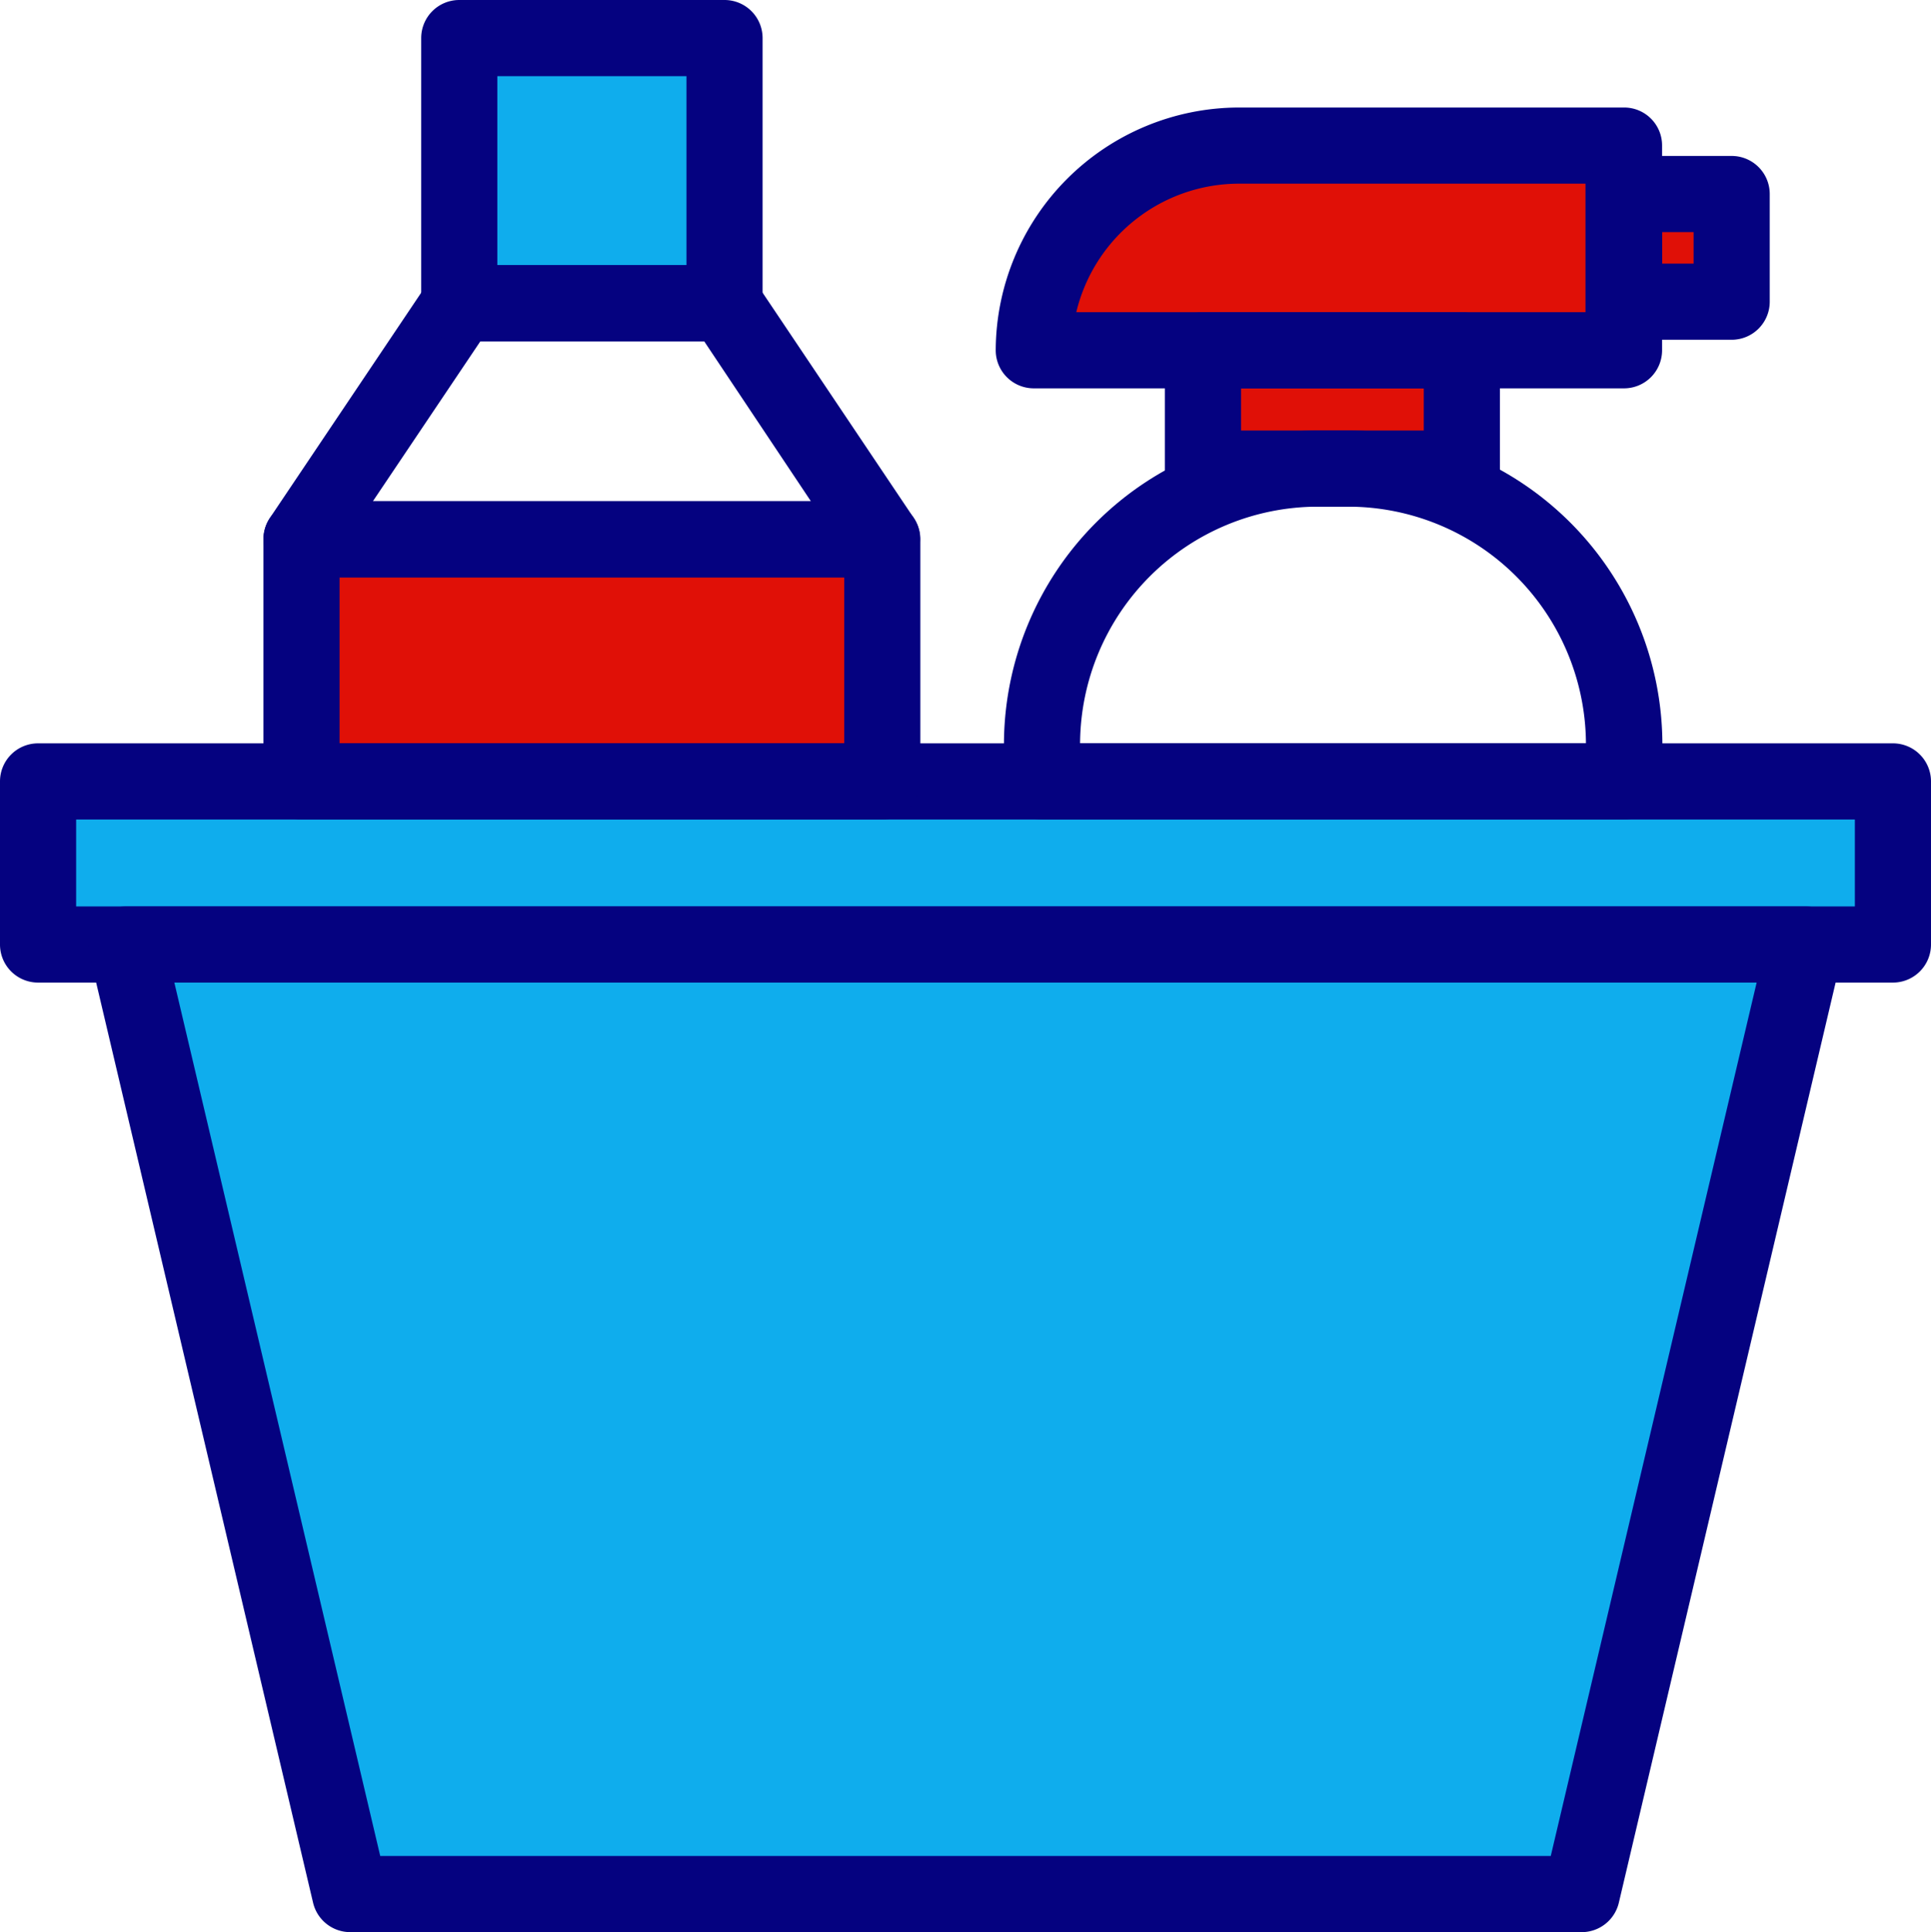
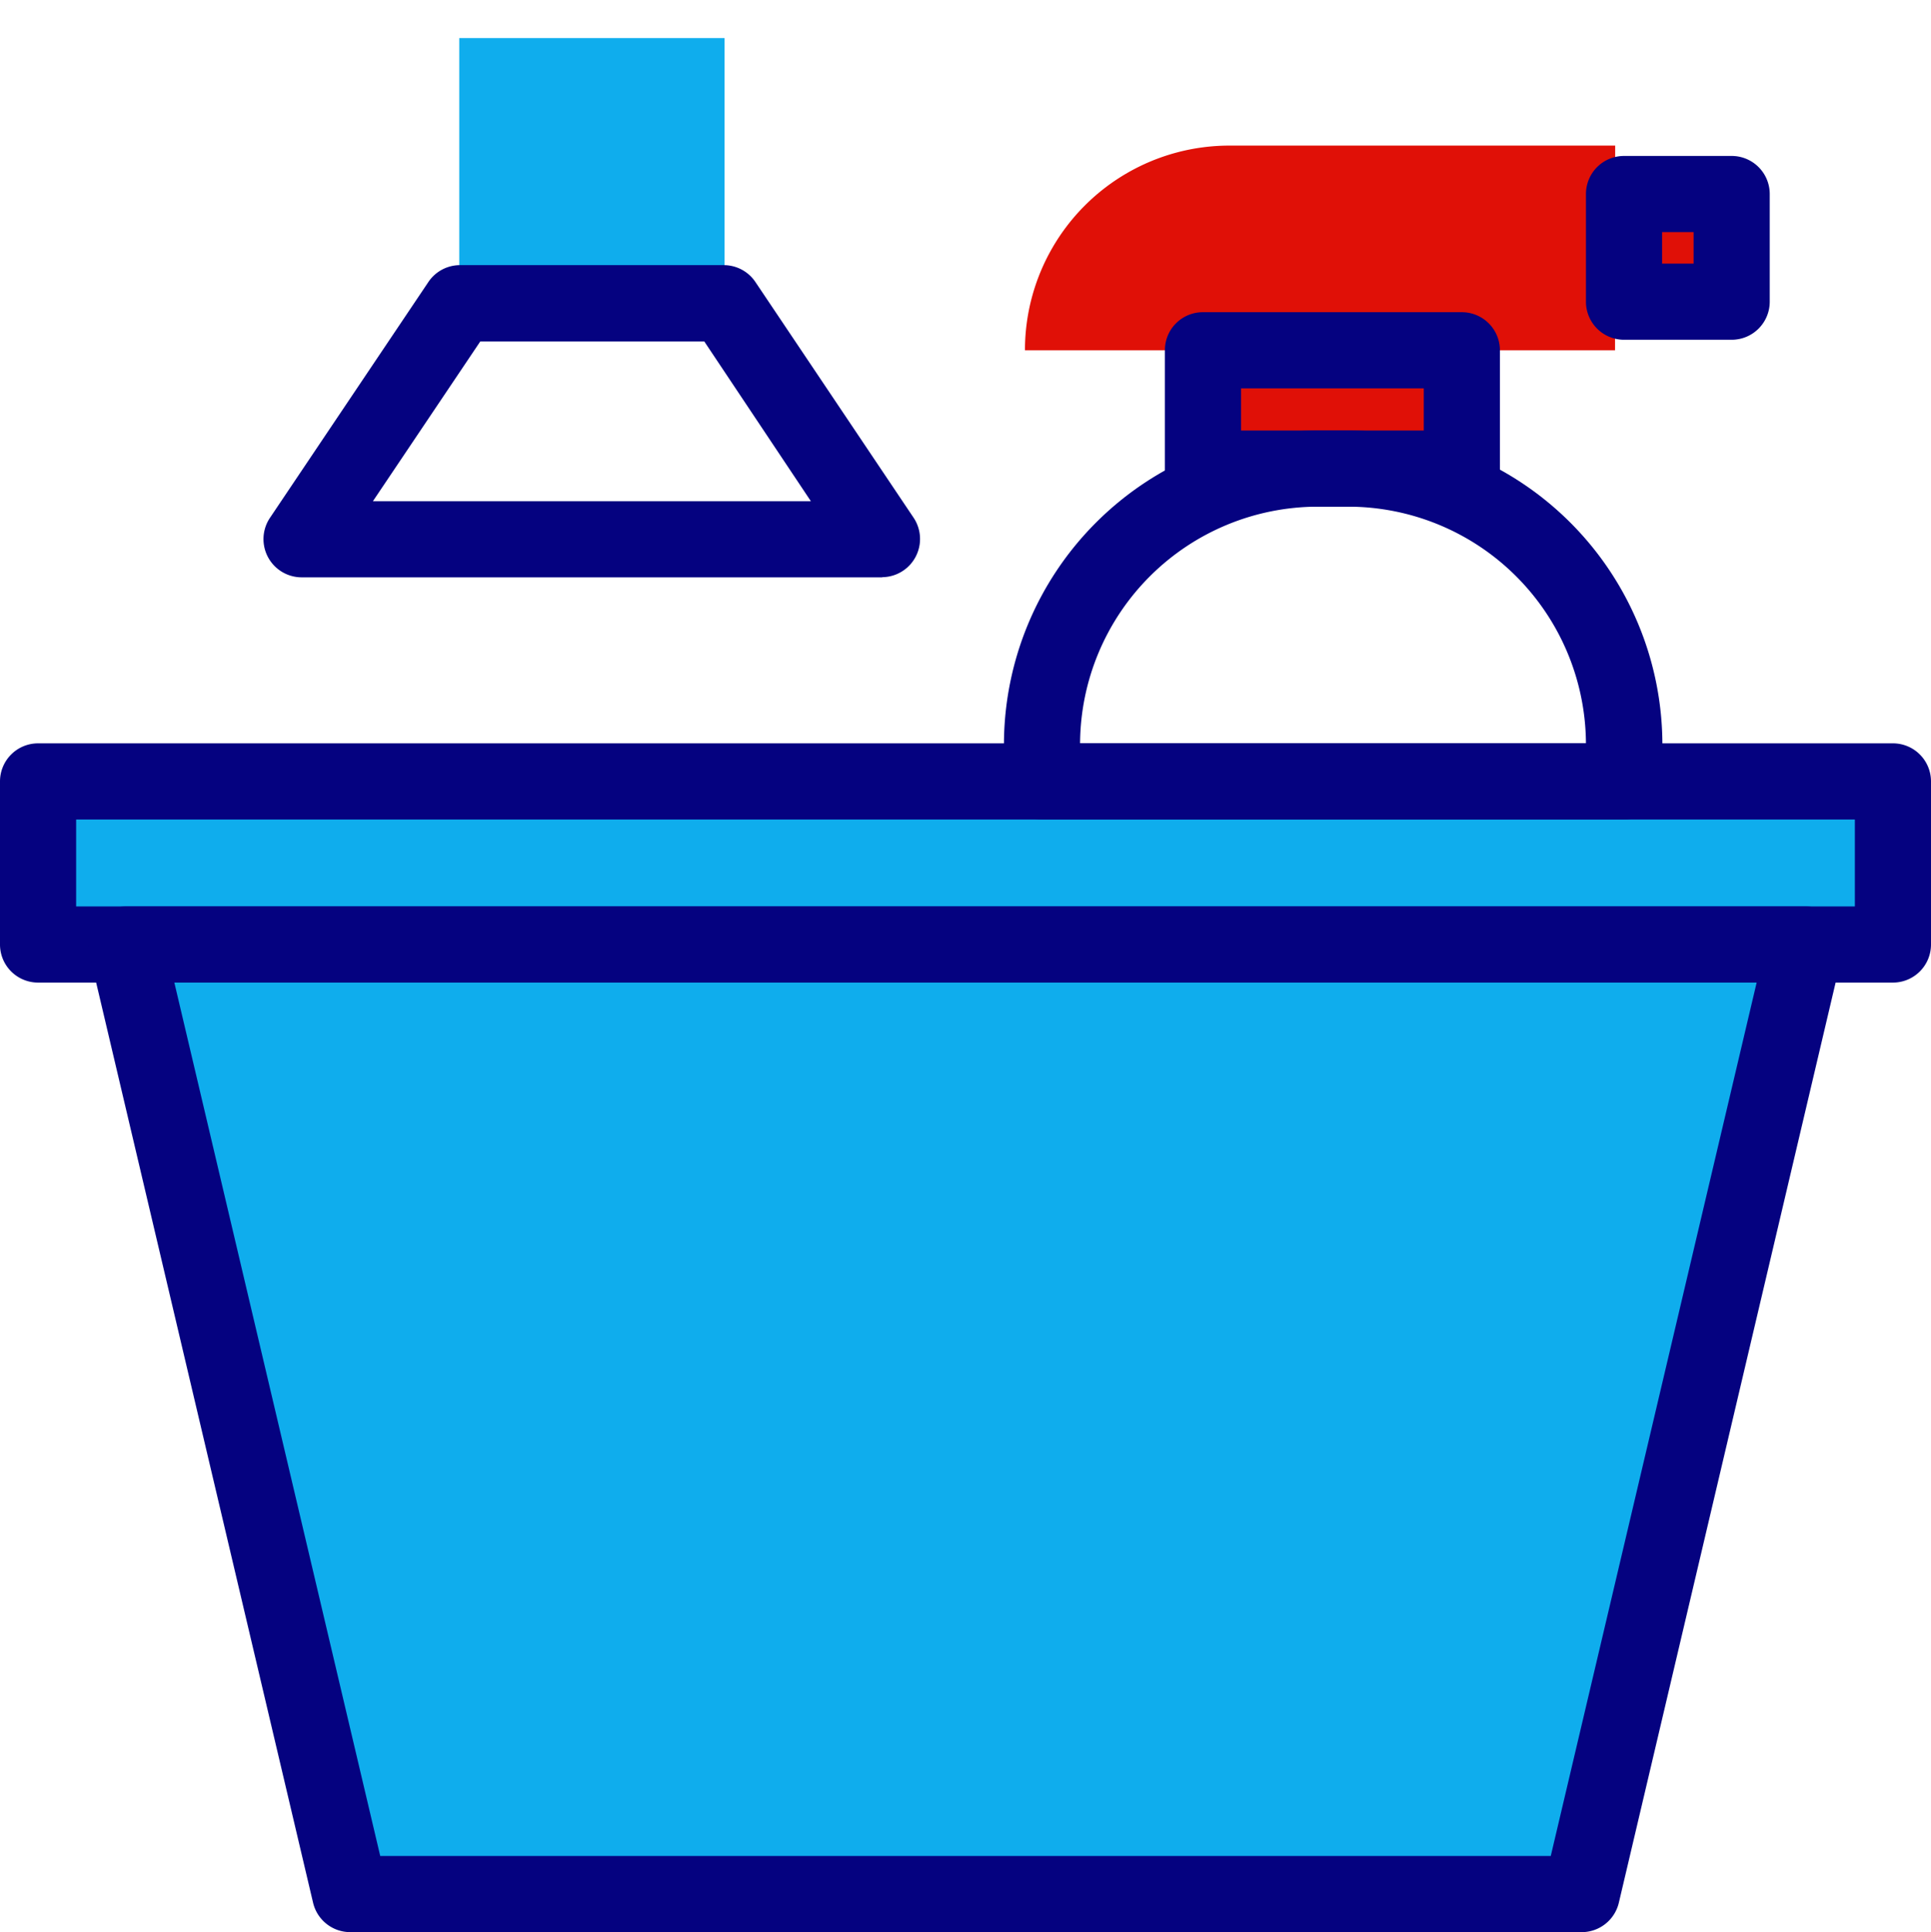
<svg xmlns="http://www.w3.org/2000/svg" viewBox="0 0 126.81 126.87">
  <defs>
    <style>.cls-1{fill:#0faded;}.cls-2{fill:#e01007;}.cls-3{fill:#050280;}</style>
  </defs>
  <g id="Layer_2" data-name="Layer 2">
    <g id="Main">
      <polygon class="cls-1" points="2.5 51.31 2.5 62.02 8.29 62.02 22.99 124.37 103.82 124.37 118.52 62.02 124.31 62.02 124.31 51.31 2.5 51.31" />
-       <rect class="cls-2" x="19.8" y="35.41" width="38.13" height="15.9" />
      <rect class="cls-1" x="30.16" y="2.5" width="17.42" height="17.42" />
      <path class="cls-2" d="M106.07,12.74V9.56H80.75A13.43,13.43,0,0,0,67.31,23H78.45v7.77h17V23h10.61V19.81h7.07V12.74Z" />
      <path class="cls-3" d="M124.31,64.52H2.5A2.5,2.5,0,0,1,0,62V51.31a2.5,2.5,0,0,1,2.5-2.5H124.31a2.5,2.5,0,0,1,2.5,2.5V62A2.5,2.5,0,0,1,124.31,64.52ZM5,59.52H121.81V53.81H5Z" />
      <path class="cls-3" d="M103.82,126.87H23a2.51,2.51,0,0,1-2.44-1.93L5.86,62.59a2.5,2.5,0,0,1,2.43-3.07H118.52A2.5,2.5,0,0,1,121,62.59l-14.69,62.35A2.51,2.51,0,0,1,103.82,126.87Zm-78.85-5h76.87l13.52-57.35H11.45Z" />
-       <path class="cls-3" d="M57.94,53.81H19.8a2.5,2.5,0,0,1-2.5-2.5V35.41a2.5,2.5,0,0,1,2.5-2.5H57.94a2.5,2.5,0,0,1,2.5,2.5v15.9A2.5,2.5,0,0,1,57.94,53.81Zm-35.64-5H55.44V37.91H22.3Z" />
      <path class="cls-3" d="M57.94,37.91H19.8A2.51,2.51,0,0,1,17.73,34l10.4-15.48a2.5,2.5,0,0,1,2.07-1.11H47.54a2.5,2.5,0,0,1,2.07,1.11L60,34a2.51,2.51,0,0,1-2.07,3.9Zm-33.45-5H53.25l-7-10.49H31.54Z" />
-       <path class="cls-3" d="M47.58,22.42H30.16a2.5,2.5,0,0,1-2.5-2.5V2.5A2.5,2.5,0,0,1,30.16,0H47.58a2.5,2.5,0,0,1,2.5,2.5V19.92A2.5,2.5,0,0,1,47.58,22.42Zm-14.92-5H45.08V5H32.66Z" />
      <path class="cls-3" d="M106.65,53.81H68.43a2.5,2.5,0,0,1-2.5-2.5V48.89A20.64,20.64,0,0,1,86.55,28.27h2a20.64,20.64,0,0,1,20.62,20.62v2.42A2.5,2.5,0,0,1,106.65,53.81Zm-35.72-5h33.22A15.63,15.63,0,0,0,88.53,33.27h-2A15.63,15.63,0,0,0,70.93,48.81Z" />
      <path class="cls-3" d="M96,33.27H79a2.49,2.49,0,0,1-2.5-2.5V23A2.49,2.49,0,0,1,79,20.5H96a2.5,2.5,0,0,1,2.5,2.5v7.77A2.5,2.5,0,0,1,96,33.27Zm-14.5-5h12V25.5h-12Z" />
-       <path class="cls-3" d="M106.65,25.5H67.89a2.5,2.5,0,0,1-2.5-2.5A16,16,0,0,1,81.33,7.06h25.32a2.49,2.49,0,0,1,2.5,2.5V23A2.5,2.5,0,0,1,106.65,25.5Zm-36-5h33.47V12.06H81.33A11,11,0,0,0,70.68,20.5Z" />
      <path class="cls-3" d="M113.72,22.31h-7.07a2.5,2.5,0,0,1-2.5-2.5V12.74a2.5,2.5,0,0,1,2.5-2.5h7.07a2.5,2.5,0,0,1,2.5,2.5v7.07A2.5,2.5,0,0,1,113.72,22.31Zm-4.57-5h2.07V15.24h-2.07Z" />
    </g>
  </g>
</svg>